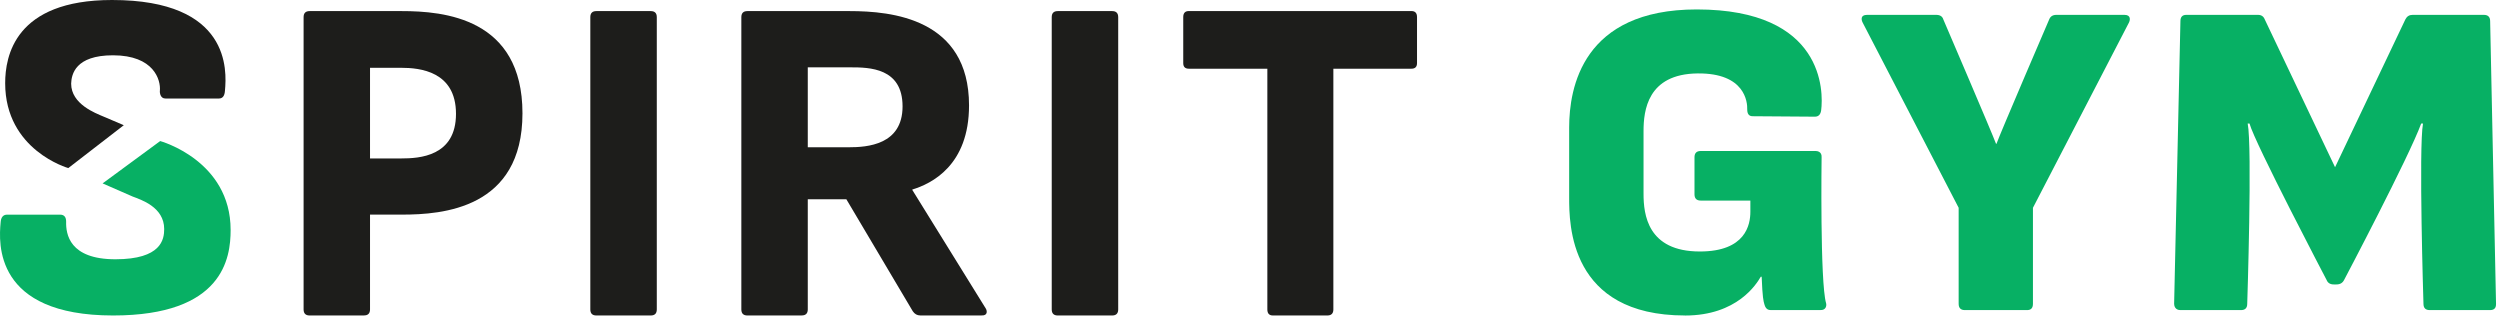
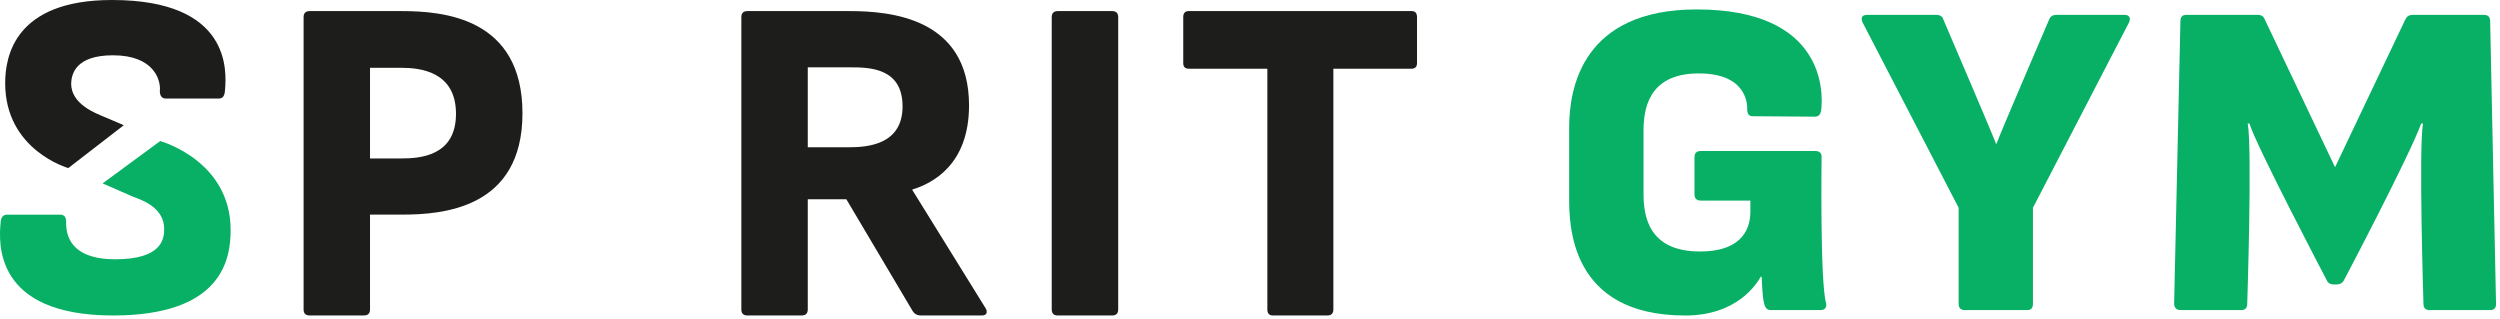
<svg xmlns="http://www.w3.org/2000/svg" width="604" height="77" viewBox="0 0 604 77" fill="none">
  <path d="M16.51 40.6L29.91 30.25L25.05 28.18C23.1 27.36 17.19 25.16 17.19 20.21C17.26 17.96 18.2 13.36 27.29 13.36C37.22 13.36 38.85 19.35 38.63 21.89C38.56 22.49 38.78 23.82 39.98 23.8H52.89C53.79 23.8 54.28 23.16 54.35 21.89C54.8 17.03 55.71 0 27.07 0C3.52 0 1.25 13.66 1.25 20.1C1.25 36.32 16.51 40.61 16.51 40.61V40.6Z" fill="#1D1D1B" />
  <path d="M38.699 34.08L24.789 44.31L32.039 47.48C33.979 48.23 39.669 49.98 39.669 55.34C39.669 57.81 39.009 62.64 27.879 62.64C16.749 62.64 15.899 56.54 15.979 53.55C15.979 52.43 15.499 51.86 14.519 51.86H1.719C0.749 51.86 0.219 52.5 0.149 53.77C-0.301 58.64 -1.501 76.22 27.319 76.22C53.949 76.22 55.719 62.3 55.719 55.56C55.719 38.75 38.699 34.08 38.699 34.08Z" fill="#07B064" />
  <path d="M74.808 76.22C73.838 76.22 73.348 75.73 73.348 74.76V4.14C73.348 3.17 73.838 2.68 74.808 2.68H97.038C107.218 2.68 126.228 4.33 126.228 27.38C126.228 50.43 106.878 51.85 97.148 51.85H89.398V74.75C89.398 75.72 88.908 76.21 87.938 76.21H74.798L74.808 76.22ZM89.398 38.28H96.918C101.338 38.28 110.168 37.79 110.168 27.5C110.168 17.21 101.408 16.38 96.918 16.38H89.398V38.27V38.28Z" fill="#1D1D1B" />
-   <path d="M144.081 76.22C143.111 76.22 142.621 75.73 142.621 74.76V4.14C142.621 3.17 143.111 2.68 144.081 2.68H157.221C158.191 2.68 158.681 3.17 158.681 4.14V74.76C158.681 75.73 158.191 76.22 157.221 76.22H144.081Z" fill="#1D1D1B" />
  <path d="M180.569 76.22C179.599 76.22 179.109 75.73 179.109 74.76V4.14C179.109 3.17 179.599 2.68 180.569 2.68H205.269C215.369 2.68 234.119 4.44 234.119 25.47C234.119 39.98 225.059 44.37 220.419 45.79V45.9L238.159 74.53C238.459 74.98 238.749 76.29 237.149 76.21H222.329C221.579 76.21 220.979 75.87 220.529 75.2L204.479 48.14H195.159V74.75C195.159 75.72 194.669 76.21 193.699 76.21H180.559L180.569 76.22ZM195.159 35.58H205.039C209.529 35.58 218.059 35.01 218.059 25.7C218.059 16.39 210.049 16.27 205.489 16.27H195.159V35.58Z" fill="#1D1D1B" />
  <path d="M255.558 76.22C254.588 76.22 254.098 75.73 254.098 74.76V4.14C254.098 3.17 254.588 2.68 255.558 2.68H268.698C269.668 2.68 270.158 3.17 270.158 4.14V74.76C270.158 75.73 269.668 76.22 268.698 76.22H255.558Z" fill="#1D1D1B" />
  <path d="M307.541 76.22C306.641 76.22 306.191 75.73 306.191 74.76V16.6H287.221C286.321 16.6 285.871 16.15 285.871 15.25V4.13C285.871 3.16 286.321 2.67 287.221 2.67H341.001C341.901 2.67 342.351 3.16 342.351 4.13V15.25C342.351 16.15 341.901 16.6 341.001 16.6H322.141V74.76C322.141 75.73 321.651 76.22 320.681 76.22H307.551H307.541Z" fill="#1D1D1B" />
  <path d="M407.099 76.22C379.109 76.22 379.109 54.08 379.109 47.69V30.81C379.109 21.23 382.329 2.28 409.929 2.28C440.779 2.28 440.569 22.17 439.989 26.67C439.839 27.69 439.339 28.19 438.469 28.19L423.439 28.08C422.569 28.08 422.129 27.54 422.129 26.45C422.199 24.71 421.639 17.62 410.149 17.74C398.009 17.86 397.079 26.74 397.079 31.68V46.82C397.079 51.76 398.009 60.76 410.689 60.76C421.739 60.76 422.889 54.3 422.889 51.18V48.46H410.909C409.889 48.46 409.389 47.95 409.389 46.93V38C409.389 36.98 409.899 36.48 410.909 36.48H438.679C439.119 36.48 440.189 36.68 440.099 38C440.099 38 439.689 68.19 441.189 73.28C441.329 73.79 441.199 74.99 439.769 74.91H427.789C426.719 74.94 426.409 74 426.269 73.5C426.049 72.7 425.819 71.99 425.619 66.86H425.399C424.379 68.6 419.729 76.23 407.099 76.23V76.22Z" fill="#07B064" />
  <path d="M474.73 74.92C473.71 74.92 473.21 74.41 473.21 73.4V50.2L450.01 5.44C449.72 4.86 449.38 3.59 451.1 3.59H467.76C468.7 3.59 469.28 3.95 469.5 4.68C469.5 4.68 481.37 32.34 482.24 34.74H482.35C483.22 32.27 495.09 4.68 495.09 4.68C495.38 3.96 495.96 3.59 496.83 3.59H513.27C514.88 3.59 514.65 4.86 514.36 5.44L491.16 50.2V73.4C491.16 74.42 490.69 74.92 489.74 74.92H474.71H474.73Z" fill="#07B064" />
  <path d="M526.79 74.92C525.47 74.92 525.27 73.83 525.27 73.4L526.79 5.12C526.79 4.1 527.26 3.59 528.21 3.59H545.53C546.33 3.59 546.87 3.95 547.16 4.68L564.15 40.4L581.14 4.68C581.5 3.96 582.08 3.59 582.88 3.59H600.09C601.11 3.59 601.62 4.1 601.62 5.12L603.04 73.4C603.04 73.83 603.04 74.92 601.62 74.92H587.03C586.01 74.92 585.51 74.41 585.51 73.4C585.51 73.4 584.33 35.57 585.4 29.84H584.96C582.04 37.86 566.34 67.63 566.34 67.63C565.98 68.36 565.36 68.72 564.49 68.72H563.84C562.97 68.72 562.39 68.36 562.1 67.63C562.1 67.63 544.749 34.55 543.479 29.84H543.04C544.17 35.46 542.93 73.4 542.93 73.4C542.93 74.42 542.42 74.92 541.41 74.92H526.82H526.79Z" fill="#07B064" />
</svg>